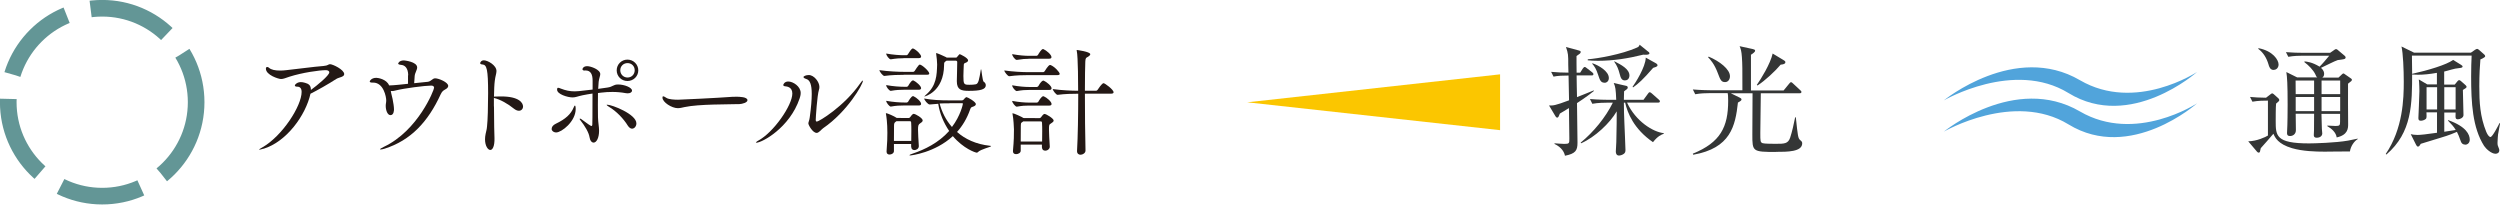
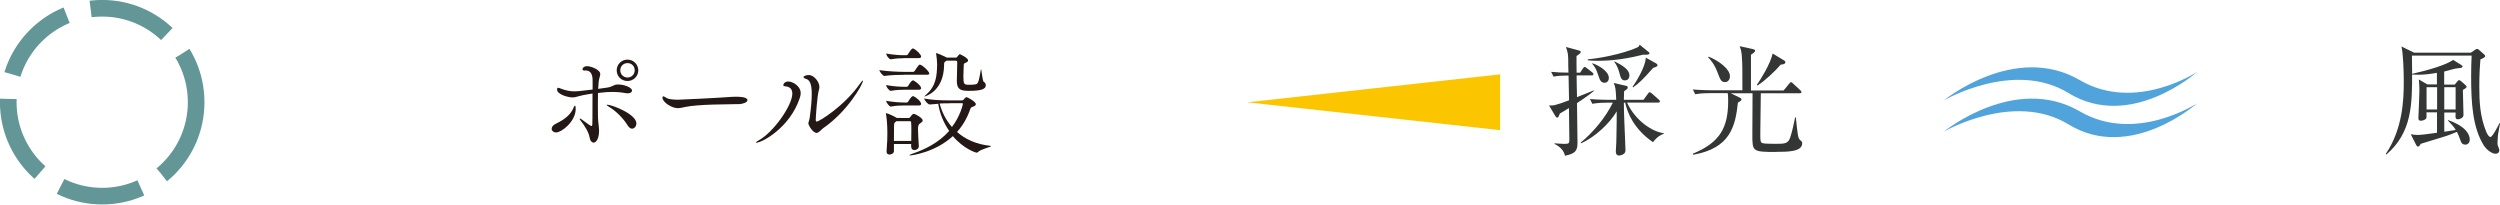
<svg xmlns="http://www.w3.org/2000/svg" id="_レイヤー_2" data-name="レイヤー 2" viewBox="0 0 251.22 20.55">
  <defs>
    <style>
      .cls-1 {
        fill: #231815;
      }

      .cls-1, .cls-2, .cls-3, .cls-4 {
        stroke-width: 0px;
      }

      .cls-5 {
        fill: none;
        stroke: #639696;
        stroke-dasharray: 0 0 8.33 2.5;
        stroke-width: 1.67px;
      }

      .cls-2 {
        fill: #fbc600;
      }

      .cls-3 {
        fill: #51a4db;
      }

      .cls-4 {
        fill: #343636;
      }
    </style>
  </defs>
  <g id="contents">
    <g>
      <circle class="cls-5" cx="10.27" cy="10.27" r="9.44" />
      <g>
-         <path class="cls-1" d="m26.47,14.94c-.23.07-.35.1-.4.1-.02,0-.04,0-.04-.01,0-.02.13-.11.3-.2,2.04-1.15,3.98-4.19,3.98-5.59,0-.38-.18-.53-.43-.53-.18,0-.25-.05-.25-.12,0-.11.26-.34.59-.34.13,0,.26.02.43.07.37.1.59.26.59.68v.04c.63-.46,1.85-1.46,1.85-1.77,0-.14-.16-.22-.34-.22-.66,0-2.4.25-3.67.66-.38.12-.59.23-.84.23s-1.52-.4-1.52-1.04c0-.11.05-.17.13-.17.06,0,.12.02.18.08.22.2.62.28,1.1.28.2,0,.42-.01.64-.04,1.17-.12,2.69-.34,3.74-.42.49-.04.47-.18.65-.18.28,0,1.43.55,1.43,1,0,.29-.54.32-.79.48-.8.52-1.92,1.15-2.6,1.49-.48,2.15-2.39,4.82-4.72,5.53Z" />
-         <path class="cls-1" d="m41.02,7.56c-.01-.73-.34-1.01-.71-1.04-.19-.02-.3-.06-.3-.14,0,0,.08-.31.58-.31.02,0,1.33.12,1.33.71,0,.25-.23.55-.25.86-.01.26-.04.49-.05.72.61-.06,1.19-.12,1.37-.14.35-.05.46-.35.74-.35.36,0,1.31.4,1.31.76,0,.11-.08.23-.22.31-.2.13-.37.17-.53.52-1.27,2.78-3.02,4.65-5.64,5.48-.2.06-.32.08-.4.08-.04,0-.06,0-.06-.02,0-.04.13-.13.37-.24,3.47-1.64,5.06-5.73,5.06-5.94,0-.16-.13-.22-.29-.22-.6,0-2.78.28-3.57.49-.14.04-.25.06-.36.06-.05,0-.08-.01-.13-.01l.04.22c.02.12.11.43.14.59.07.37.14.76.14,1.04,0,.05,0,.58-.35.58-.31,0-.48-.5-.48-.94,0-.22.05-.3.05-.55,0-.32-.25-1.78-1.31-1.78h-.11c-.13,0-.24-.04-.24-.11,0-.02.13-.37.67-.37.13,0,1.02.12,1.28.76h.11c.3,0,1.26-.1,1.79-.16v-.85Z" />
-         <path class="cls-1" d="m49.64,10.7c0,1.49.04,3,.05,3.18.02.79-.18,1.19-.42,1.19s-.53-.41-.53-1.07c0-.17.02-.36.06-.55.07-.38.1-.32.14-.74.07-.58.11-2.07.11-3.35,0-2.4-.14-2.85-.56-2.88-.17-.01-.24-.06-.24-.14,0-.05.1-.28.37-.28.38,0,1.27.49,1.27,1.08,0,.25-.12.53-.17.98-.05.38-.07.96-.08,1.59.05,0,.11-.01.17-.01.18,0,.37-.01.56-.01,1.78,0,2.19.64,2.19,1.01,0,.24-.17.43-.42.43-.13,0-.3-.06-.47-.19-.62-.5-1.37-.94-2.04-1.1v.86Z" />
        <path class="cls-1" d="m55.44,12.93c0-.17.12-.36.42-.5.98-.47,1.51-.96,1.79-1.64.05-.11.08-.18.12-.18.01,0,.08,0,.08.34,0,1.26-1.42,2.36-1.96,2.36-.26,0-.46-.17-.46-.37Zm4.65-3.62c-.01.38-.01.82-.01,1.25s0,.84.01,1.22c.02.58.11.96.11,1.36,0,.72-.26,1.19-.55,1.19-.18,0-.36-.19-.41-.55-.07-.46-.46-1.12-.92-1.7-.05-.06-.07-.1-.07-.12s.01-.04.04-.04c.04,0,.08.02.12.05.24.16.7.53.92.65.05.02.08.04.11.04.05,0,.08-.05.08-.14.01-.25.02-.68.02-3.12-.35.05-.67.11-.98.17-.53.11-.71.22-1.02.22-.5,0-1.56-.32-1.56-.78,0-.19.08-.19.11-.19.06,0,.16.04.26.08.49.19.9.28,1.4.28.22,0,.3,0,1.8-.18v-.89c0-.66-.2-1.03-.72-1.03-.04,0-.07.01-.12.01h-.01c-.06,0-.17-.05-.17-.13s.1-.31.48-.31c.35,0,1.31.34,1.31.8,0,.18-.12.41-.16.76-.02.19-.04.44-.05.72.36-.05.68-.1.92-.13.58-.08.58-.31,1.08-.31.64,0,1.4.31,1.4.61,0,.16-.16.28-.44.28-.06,0-.13-.01-.2-.02-.43-.08-.88-.12-1.33-.12-.37,0-.74.02-1.14.07l-.31.04Zm3,3.32c-.43-.7-1.14-1.45-1.9-1.9-.16-.1-.23-.16-.23-.19,0-.01.01-.02.05-.02.48,0,2.94.95,2.94,1.88,0,.29-.2.53-.44.53-.13,0-.29-.1-.42-.3Zm-.04-4.49c-.6,0-1.08-.47-1.08-1.07s.48-1.08,1.08-1.08,1.09.48,1.09,1.08-.49,1.07-1.09,1.07Zm.73-1.08c0-.41-.31-.72-.72-.72s-.73.31-.73.72.32.73.73.73.72-.32.72-.73Z" />
        <path class="cls-1" d="m74.22,10.46c-1,.04-3.99-.01-5.43.3-.26.06-.47.11-.68.11-.61,0-1.54-.6-1.54-1.06,0-.1.02-.13.08-.13.07,0,.2.08.34.17.24.14.78.17,1.15.17.19,0,3.86-.17,5.43-.29.12-.01.26-.01.42-.01.28,0,1.12.01,1.12.35,0,.22-.46.38-.89.4Z" />
        <path class="cls-1" d="m75.96,14.32s.07-.11.22-.18c1.56-.83,3.44-3.56,3.44-4.74,0-.66-.54-.71-.73-.73-.12-.01-.18-.06-.18-.13,0-.06.12-.35.5-.35.49,0,1.25.5,1.25,1.15,0,.22-.06.41-.11.56-1,2.95-3.79,4.44-4.34,4.44-.04,0-.05-.01-.05-.02Zm6.09-.97c-.38,0-.82-.78-.82-.95,0-.13.1-.28.14-.61.14-1.01.2-1.78.2-2.35,0-.97-.19-1.39-.54-1.5-.22-.07-.29-.14-.29-.2,0-.08.25-.2.53-.2.54,0,1.07.7,1.07,1.19,0,.1-.01.2-.05.31-.17.53-.32,2.78-.32,3.02,0,.16.11.16.11.16.2,0,2.73-1.51,4.35-3.83.14-.2.23-.3.26-.3.02,0,.02.01.02.04,0,.34-1.55,3.08-3.99,4.75-.17.11-.42.48-.68.48Z" />
        <path class="cls-1" d="m90.8,7.52c-.48,0-1.19.01-1.93.11h-.01c-.14,0-.49-.44-.49-.58.9.13,1.97.17,2.46.17h.95s.11-.04.14-.1c.12-.2.31-.47.42-.59.02-.02.06-.04.08-.04.22,0,.96.67.96.9,0,.07-.05.12-.23.12h-2.35Zm.76,7.23v-.28h-1.73v.7c.01.22-.23.36-.44.36-.16,0-.3-.08-.3-.28v-.05c.07-.9.08-1.39.08-1.86,0-1.02-.1-1.66-.14-1.88,0-.04-.01-.05-.01-.07s.01-.02.02-.02c.11,0,.8.29,1.07.48h.01s1.19.01,1.19.01c.06,0,.12-.04.16-.1.05-.07.22-.32.34-.32.19,0,.91.43.91.66,0,.13-.14.22-.25.29-.19.12-.22.23-.22.65s.04.9.08,1.63c.01.28-.26.41-.44.41-.17,0-.32-.1-.32-.31h0Zm-.76-8.9c-.36,0-.72.02-1.28.11h-.01c-.17,0-.46-.4-.46-.58.7.13,1.4.17,1.78.17h.28s.1-.04.13-.1c.08-.14.35-.58.48-.58.02,0,.05,0,.06.01.37.17.78.61.78.8,0,.08-.05.16-.22.16h-1.54Zm0,3.17c-.36,0-.73.01-1.28.11h-.01c-.14,0-.46-.37-.46-.58.7.13,1.4.17,1.78.17h.31s.1-.04.13-.1c.01-.02.29-.54.47-.54.02,0,.05,0,.06.01.26.12.76.54.76.77,0,.07-.05.16-.22.16h-1.54Zm0,1.58c-.36,0-.73.01-1.28.11h-.01c-.14,0-.46-.4-.46-.58.7.13,1.4.17,1.78.17h.31s.1-.04.13-.1c.05-.1.32-.54.47-.54.02,0,.05,0,.06.01.31.14.76.54.76.77,0,.08-.05.16-.22.16h-1.54Zm.77,3.56c.01-.41.01-.72.01-1.01s0-.54-.02-.84c0-.04-.02-.13-.1-.13h-1.38s-.05.04-.08.06c-.12.08-.16.16-.16.4-.01.52-.01,1.02-.01,1.52h1.74Zm5.11-4.08c.07,0,.11-.02.16-.08.05-.07.16-.18.22-.22.02-.01.04-.02.06-.02.1,0,.94.46.94.7,0,.1-.07.18-.26.25-.16.06-.23.04-.31.28-.32.92-.78,1.67-1.32,2.27.8.71,1.9,1.24,3.32,1.39.07.01.1.01.1.04,0,.08-1.03.29-1.34.61-.04.04-.06.04-.1.04-.13,0-1.33-.4-2.4-1.66-1.81,1.66-4.17,1.94-4.29,1.94-.05,0-.07-.01-.07-.02,0-.04.12-.1.34-.17,1.18-.4,2.58-1.07,3.65-2.27-.56-.82-.95-1.76-1.1-2.73-.24.01-.52.04-.85.07h-.01c-.19,0-.55-.46-.55-.6.77.14,1.5.19,2.66.19h1.19Zm-1.55-3.99c-.26.17-.26.18-.26.43-.02,2.73-1.97,3.18-1.98,3.18h-.01s.06-.08.16-.17c1.07-.91,1.1-1.99,1.13-3.05,0-.25-.04-.71-.1-1.09v-.04s0-.02.01-.02c.07,0,.78.3.98.41.02.01.05.04.07.05h.95c.06,0,.12-.1.14-.12.04-.04.14-.18.17-.2.02-.02.05-.02.07-.02s.82.36.82.62c0,.08-.05.14-.14.19-.16.08-.28.08-.29.23-.01.36-.04.77-.04,1.14,0,.85.05.89.61.89.22,0,.49-.01.64-.05.28-.06.34-.53.5-1.46.01-.04.01-.06.02-.06.06,0,.13,1.2.28,1.27.12.07.2.2.2.35,0,.43-.58.56-1.7.56-.76,0-1.21-.1-1.21-.97,0-.49.04-1.14.04-1.94,0-.05-.06-.12-.12-.12h-.93Zm.31,4.29c-.34,0-.65,0-1.02.02.22.83.62,1.66,1.24,2.36.86-1.13,1.1-2.28,1.1-2.33,0-.04-.02-.06-.08-.06h-1.24Z" />
-         <path class="cls-1" d="m103.25,7.55c-.48,0-1.09.01-1.83.11h-.01c-.14,0-.49-.44-.49-.58.9.13,1.87.17,2.36.17h1.56s.11-.04.14-.1c.01-.02.37-.62.53-.62.02,0,.05.01.07.01.4.16.91.72.91.89,0,.06-.06.12-.24.12h-3Zm.12-1.64c-.36,0-.62.02-1.19.11h-.01c-.17,0-.46-.4-.46-.58.7.13,1.31.17,1.68.17h.78s.11-.04.14-.1c.07-.13.34-.58.49-.58.02,0,.05.01.06.01.29.13.8.55.8.8,0,.08-.05.16-.23.16h-2.08Zm0,3.13c-.36,0-.63.01-1.19.11h-.01c-.14,0-.46-.37-.46-.58.7.13,1.31.17,1.68.17h.82s.11-.04.14-.1c.2-.38.4-.54.48-.54.02,0,.05.01.06.01.28.12.78.53.78.76,0,.08-.05.17-.23.17h-2.08Zm0,1.57c-.36,0-.63.01-1.19.11h-.01c-.14,0-.46-.4-.46-.58.7.13,1.31.17,1.68.17h.82s.11-.04.14-.1c.06-.12.32-.54.48-.54.02,0,.05.01.06.01.31.13.78.54.78.77,0,.08-.05.16-.23.16h-2.08Zm1.33,4.2v-.28h-2.13v.6c.01.22-.24.36-.46.36-.18,0-.32-.08-.32-.29v-.04c.1-1.12.1-1.58.1-2.17,0-.16-.05-1.09-.14-1.52,0-.04-.01-.05-.01-.07s.01-.02.02-.02c.12,0,.92.36,1.09.48h.01s1.6.01,1.6.01c.06,0,.12-.04.16-.1.05-.07.22-.32.34-.32.18,0,.92.46.92.66,0,.13-.14.2-.25.28-.22.13-.22.17-.22.65,0,.43.04.97.08,1.69.01.19-.18.41-.46.41-.17,0-.32-.1-.32-.31h0Zm-1.88-2.61s-.05.04-.08.06c-.16.11-.14.08-.16.38-.01.54-.01,1.06-.01,1.58h2.15c.01-.42.01-.74.01-1.03s0-.56-.02-.86c0-.04-.02-.13-.1-.13h-1.79Zm6.2-2.78c0,1.87.02,4.11.06,5.7.01.26-.28.43-.5.43-.18,0-.35-.11-.35-.36v-.04c.08-1.34.12-3.74.12-5.73h-.1c-.48,0-1.22.01-1.97.11h-.01c-.14,0-.48-.44-.48-.58.9.13,1.99.17,2.48.17h.07c0-.4,0-3.43-.14-4.02-.01-.04-.01-.06-.01-.07s0-.01.01-.01,1.36.17,1.36.43c0,.08-.1.18-.24.26-.18.1-.24.1-.26.48-.02.46-.04,1.57-.04,2.93h1.14s.11-.04.14-.1c.12-.2.37-.52.5-.62.02-.02.06-.04.1-.04.12,0,1,.64,1,.91,0,.07-.05.14-.22.14h-2.66Z" />
      </g>
      <polygon class="cls-2" points="150.74 7.47 150.74 13.08 125.33 10.28 150.74 7.47" />
      <g>
        <path class="cls-4" d="m158.47,10.37c.01.76.05,3.45.05,3.97,0,.79-.2,1.1-1.26,1.31-.06-.31-.29-.83-1.06-1.19l.02-.06c.2.01.65.06.98.06.5,0,.5-.07.5-.53,0-.49-.04-2.63-.04-3.07-.36.23-.66.4-.91.55-.1.26-.16.41-.26.41s-.14-.08-.18-.13l-.65-1.09c.41.01.58.02,2.01-.52-.01-.41-.01-.62-.05-2.49-.62,0-1.08.02-1.51.11l-.24-.48c.73.06.97.07,1.74.08,0-.1-.02-.52-.02-.78,0-1.01,0-1.12-.23-1.8l1.32.36c.08.02.16.05.16.14,0,.08-.06.16-.11.19-.05.04-.28.19-.31.22-.01.26.01,1.43.01,1.67h.36l.26-.41c.05-.07.13-.16.19-.16.07,0,.14.06.23.13l.53.41c.07.06.12.12.12.18,0,.12-.1.13-.18.13h-1.51c.01.35.02,1.87.04,2.18.56-.23,1.13-.44,1.69-.68v.07c-.26.2-.73.59-1.69,1.21Zm7.64,3.92c-1.95-1.34-2.57-2.96-2.8-3.97h-.13c0,.52.02,1.44.05,1.98.01.43.11,2.36.11,2.76,0,.17-.02.3-.18.41-.17.12-.37.16-.47.16-.23,0-.32-.18-.32-.4,0-.16.05-.82.05-.95.04-1.34.04-2.67.04-3.09-.68,1.18-2.2,2.61-3.58,3.21l-.04-.07c1.3-1.07,2.5-2.53,3.23-4.01h-.64c-.16,0-.83,0-1.42.11l-.24-.48c.8.07,1.62.08,1.85.08h.79c-.04-1.07-.08-1.3-.25-1.69l1.27.29c.07.01.14.07.14.17s-.04.13-.37.38c-.01.14-.02.68-.02.85h1.97l.44-.6c.06-.08.11-.16.18-.16.08,0,.16.07.23.13l.68.6c.07.07.12.11.12.18,0,.12-.11.13-.18.13h-3.12c.86,1.88,2.62,2.96,3.69,3.07v.06c-.26.1-.6.23-1.08.84Zm-1.01-8.79c-1.48.37-2.99.61-4.52.61-.46,0-.77-.02-1.03-.05v-.1c1-.08,3.36-.48,4.95-1.18.19-.08.23-.18.26-.29l.8.65c.08.06.19.12.19.22,0,.19-.53.14-.66.13Zm-3.88,2.81c-.36,0-.46-.28-.61-.74-.22-.67-.38-.9-.6-1.15v-.07c.64.22,1.66.8,1.66,1.49,0,.32-.22.48-.44.48Zm2.07-.23c-.29,0-.42-.17-.54-.68-.11-.43-.26-.82-.54-1.2l.02-.04c.66.34,1.51.77,1.51,1.43,0,.02,0,.49-.46.49Zm2.83-1.26c-1.03,1.19-1.48,1.58-2.01,1.96l-.06-.05c.25-.34,1.32-2,1.33-2.94l1.06.59c.07.04.12.11.12.19,0,.14-.29.2-.44.25Z" />
        <path class="cls-4" d="m178.5,15.27c-2.41,0-2.41-.04-2.41-1.75,0-.66.02-3.55.02-4.15h-2.19l.9.44c.06.04.18.08.18.18,0,.11-.1.17-.36.32-.26,2.36-.74,4.58-4.49,5.24l-.04-.11c2.79-1.13,3.55-2.7,3.55-5.3,0-.53-.02-.67-.05-.78h-1.84c-.3,0-.88.01-1.42.11l-.24-.48c.83.07,1.68.08,1.85.08h3.13c0-2.25,0-2.57-.05-3.33-.04-.61-.12-.84-.23-1.1l1.33.29c.14.04.23.06.23.17,0,.12-.24.29-.42.4v3.59h3.28l.55-.67c.08-.1.13-.16.2-.16.06,0,.13.06.2.13l.72.67c.1.08.12.12.12.19,0,.11-.1.12-.18.12h-3.9c-.01.68-.05,3.61-.05,3.99,0,.84,0,.94.24,1.03.17.06,1.09.06,1.31.06.86,0,1.24,0,1.45-.62.17-.5.4-1.49.5-2.04h.07c.2,1.9.22,2.1.44,2.29.14.12.2.17.2.32,0,.86-1.49.86-2.65.86Zm-5.16-7.02c-.38,0-.47-.24-.72-.9-.35-.94-.76-1.37-.98-1.6l.06-.06c1.1.46,2.14,1.27,2.14,1.97,0,.31-.18.59-.49.59Zm5.6-1.76c-.53.64-1.58,1.62-2.33,2.1l-.07-.06c.42-.6,1.37-2.13,1.59-3.15l1.08.65c.12.07.2.12.2.22,0,.12-.1.22-.47.25Z" />
      </g>
      <g>
-         <path class="cls-4" d="m236.13,15.22c-.41-.01-2.17.02-2.53.02-.92,0-2.22-.04-3.28-.35-1.42-.42-1.71-1.08-1.87-1.45-.18.24-1.09,1.24-1.27,1.45-.04.12-.06.3-.08.35-.01.04-.06.1-.13.1-.06,0-.12-.04-.17-.1l-.88-1.04c.85-.01,1.75-.43,1.98-.58v-3.51c-.36,0-.97,0-1.56.11l-.24-.48c.53.05.89.07,1.61.08l.44-.34c.07-.05.13-.1.17-.1.05,0,.11.04.16.08l.48.43s.08.1.08.16c0,.07-.04.12-.07.14-.06.05-.18.16-.25.22-.04.24-.04,1.46-.04,1.73,0,1.49,0,2.27,3.35,2.27.53,0,2.67-.06,3.92-.28.25-.05.66-.13.97-.2v.05c-.35.2-.71.72-.78,1.24Zm-7.65-8.19c-.36,0-.46-.32-.53-.58-.18-.6-.5-1.16-1.02-1.54l.02-.07c1.46.28,2.02,1.19,2.02,1.64,0,.29-.19.54-.49.54Zm7.84,1.08s-.31.25-.37.3c-.02.58.01,3.41.01,4.05,0,.41,0,1.1-1.15,1.35-.07-.5-.5-.88-.94-1.13v-.06c.12,0,.71.04.84.04.4,0,.44-.08.44-.43v-.79h-1.87c0,.12.04,1.28.04,1.5,0,.05.04.42.04.47,0,.22-.19.43-.55.43-.3,0-.3-.18-.3-.28,0-.06.02-.38.02-.46,0-.24,0-1.4.01-1.67h-1.85c.01.24.02,1.39.02,1.65,0,.44-.35.59-.58.59-.31,0-.31-.19-.31-.32,0-.04.01-.19.01-.23.04-.54.05-2.11.05-2.58,0-2.12-.05-2.79-.13-3.3l1.09.54h2.02c-.1-.08-.11-.11-.2-.32-.2-.42-.68-.91-1.09-1.21v-.08c.23.02.77.07,1.52.53.29-.28.62-.68.97-1.1h-2.69c-.31,0-.89.01-1.42.11l-.24-.47c.62.05,1.24.07,1.85.07h2.59l.43-.3s.11-.08.16-.08c.06,0,.16.06.19.1l.7.59s.08.08.08.16c0,.02-.02.11-.1.14-.08.05-.59.1-.7.12-.26.07-1.42.67-1.68.78.11.1.32.28.32.61,0,.22-.11.31-.19.37h1.63l.34-.32s.1-.1.16-.1c.04,0,.11.05.13.07l.62.43c.06.04.1.08.1.12,0,.05-.01.07-.04.11Zm-3.78-.02h-1.86c0,.34.01.97.01,1.37h1.85v-1.37Zm0,1.66h-1.85v1.42h1.85v-1.42Zm2.62-1.66h-1.87v1.37h1.87v-1.37Zm0,1.66h-1.87v1.42h1.87v-1.42Z" />
        <path class="cls-4" d="m251.03,13.45c-.01.13-.06.6-.06.89,0,.24.02.29.14.58.02.05.04.11.04.18,0,.31-.28.35-.38.35-.43,0-.98-.52-1.15-.79-1.16-1.83-1.3-4.31-1.3-6.98,0-.89.02-1.45.05-2.09h-6c.01.54.02.98.02,1.68,0,3.19,0,6.04-2.59,8.26l-.06-.06c1.74-2.57,1.81-5.58,1.81-7.26,0-1.19-.07-2.87-.23-3.54l1.26.62h5.72l.4-.28c.1-.06.16-.1.22-.1s.12.04.2.11l.5.44c.07.06.11.12.11.18s-.05.11-.11.14c-.11.07-.26.16-.37.19-.05.6-.11,1.48-.11,2.7,0,1.6.07,3.03.7,4.58.13.32.31.52.42.52.2,0,.78-1.14.91-1.4l.06.02c-.02.17-.18.9-.19,1.04Zm-3.31,1.08c-.31,0-.41-.24-.43-.31-.23-.61-.26-.71-.4-.97-.23.1-.77.34-1.67.6-1.62.49-1.81.55-1.96.6-.12.2-.17.28-.29.28-.08,0-.13-.08-.19-.19l-.53-1.06c.17.04.38.08.68.08.28,0,.95-.07,1.96-.22v-2.05h-1.06c0,.06.01.34.01.4,0,.14-.02.22-.1.28-.16.13-.38.16-.46.16-.26,0-.26-.14-.26-.31,0-.04.1-2.24.1-2.66,0-.08-.01-.83-.06-1.18l.85.5h.97v-1.16c-.73.13-1.35.19-1.87.19-.28,0-.44-.01-.62-.02v-.07c1.58-.35,3.46-.91,4.12-1.4l.79.49c.1.06.16.12.16.17,0,.11-.11.14-.4.17-.41.02-1.04.25-1.45.34v1.31h1.06l.28-.34c.06-.07.11-.11.16-.11.06,0,.12.04.2.11l.43.38c.07.06.12.13.12.19,0,.08-.08.14-.37.31.01.36.06,2.13.06,2.53,0,.25-.34.42-.56.42-.14,0-.24-.05-.24-.26,0-.06.01-.35.01-.42h-1.14v1.93l1.15-.18c-.2-.35-.46-.61-.78-.94l.02-.05c1.83.65,2.17,1.46,2.17,1.97,0,.3-.2.5-.47.5Zm-2.82-5.77h-1.06v2.24h1.06v-2.24Zm1.86,0h-1.14v2.24h1.14v-2.24Z" />
      </g>
      <g>
        <path class="cls-3" d="m207.86,9.35c6.24,3.83,12.92-2.12,12.92-2.12,0,0-6.18,4.09-11.77.83-6.53-3.82-13.68,2.03-13.68,2.03,0,0,7.03-4.11,12.53-.74Z" />
        <path class="cls-3" d="m207.86,12.5c6.24,3.82,12.92-2.12,12.92-2.12,0,0-6.18,4.08-11.77.82-6.53-3.81-13.68,2.03-13.68,2.03,0,0,7.03-4.09,12.53-.73Z" />
      </g>
    </g>
  </g>
</svg>